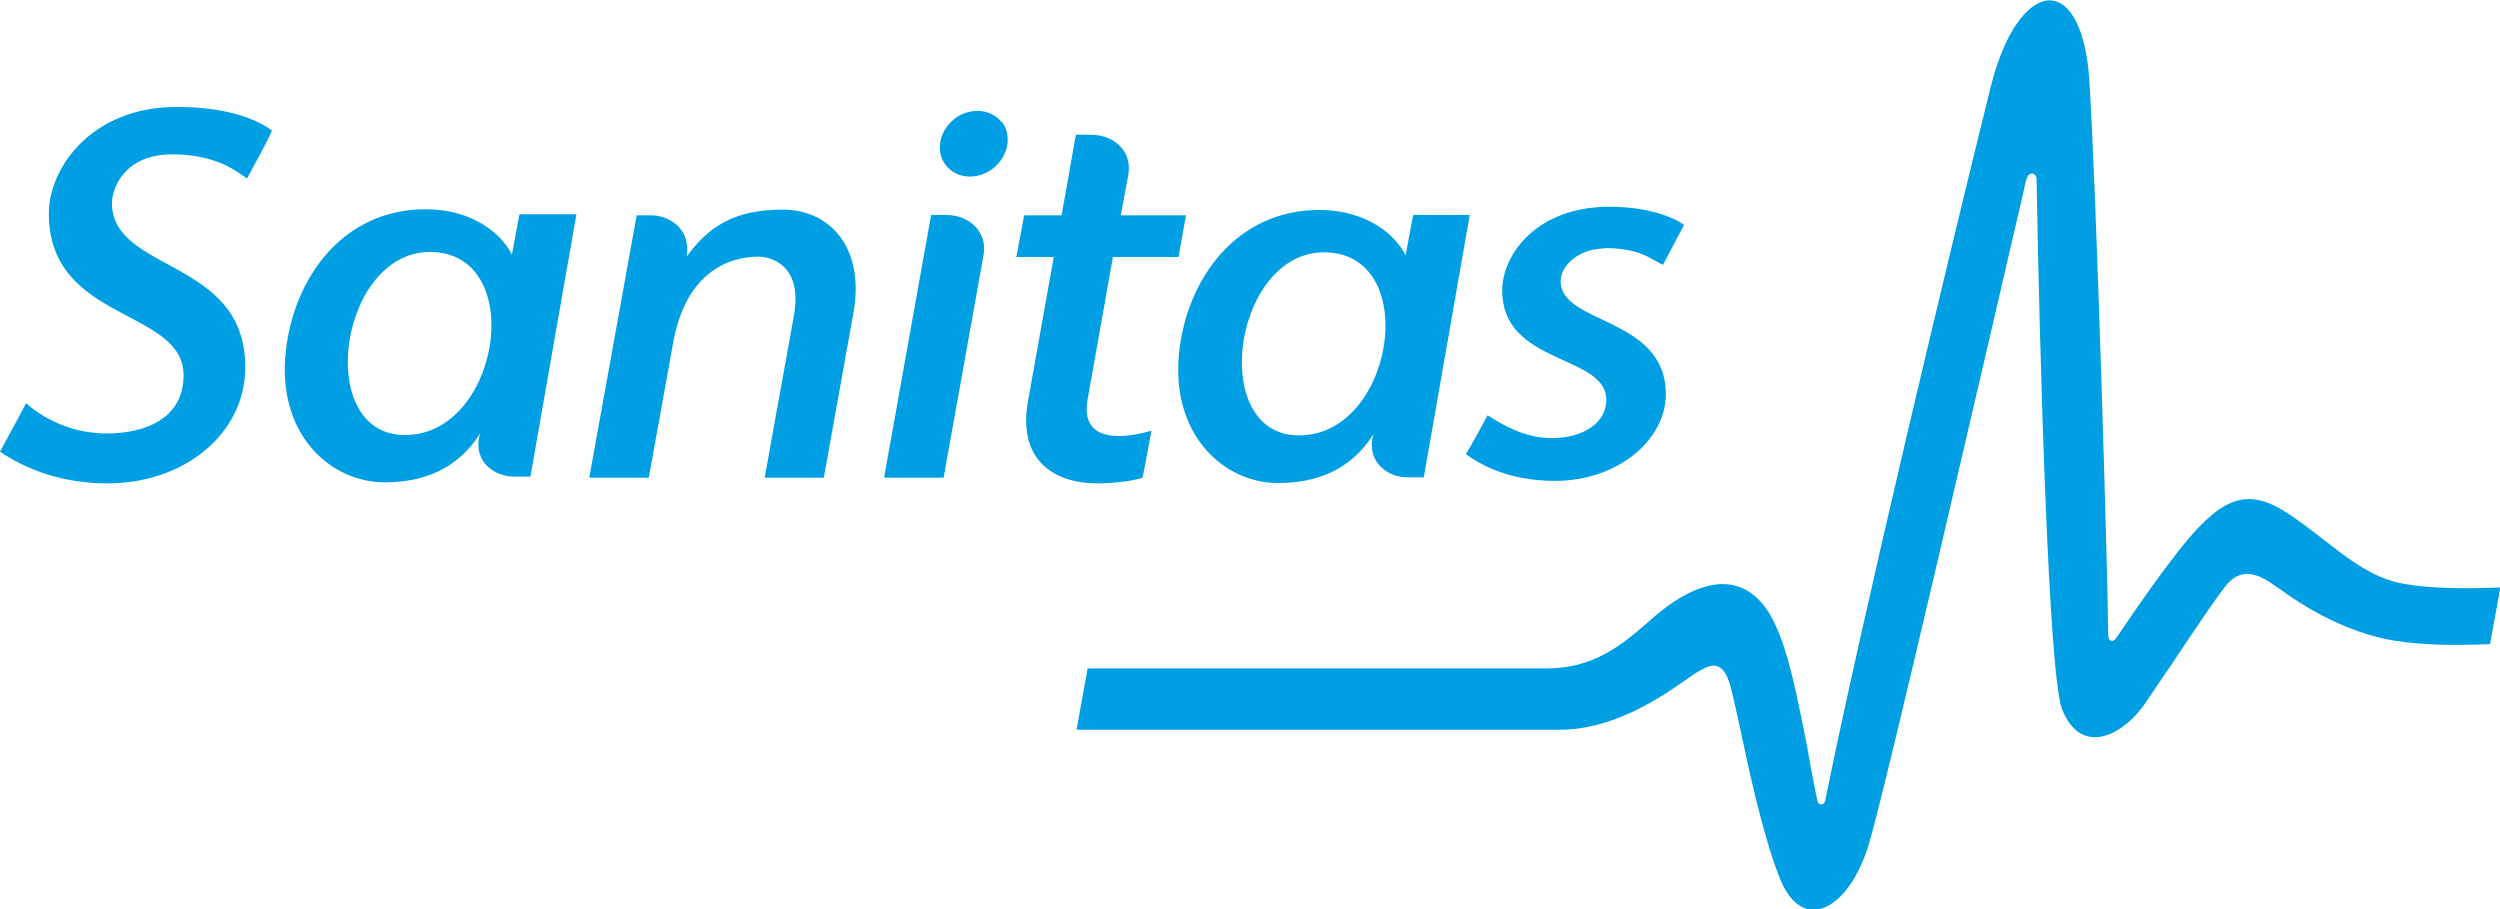
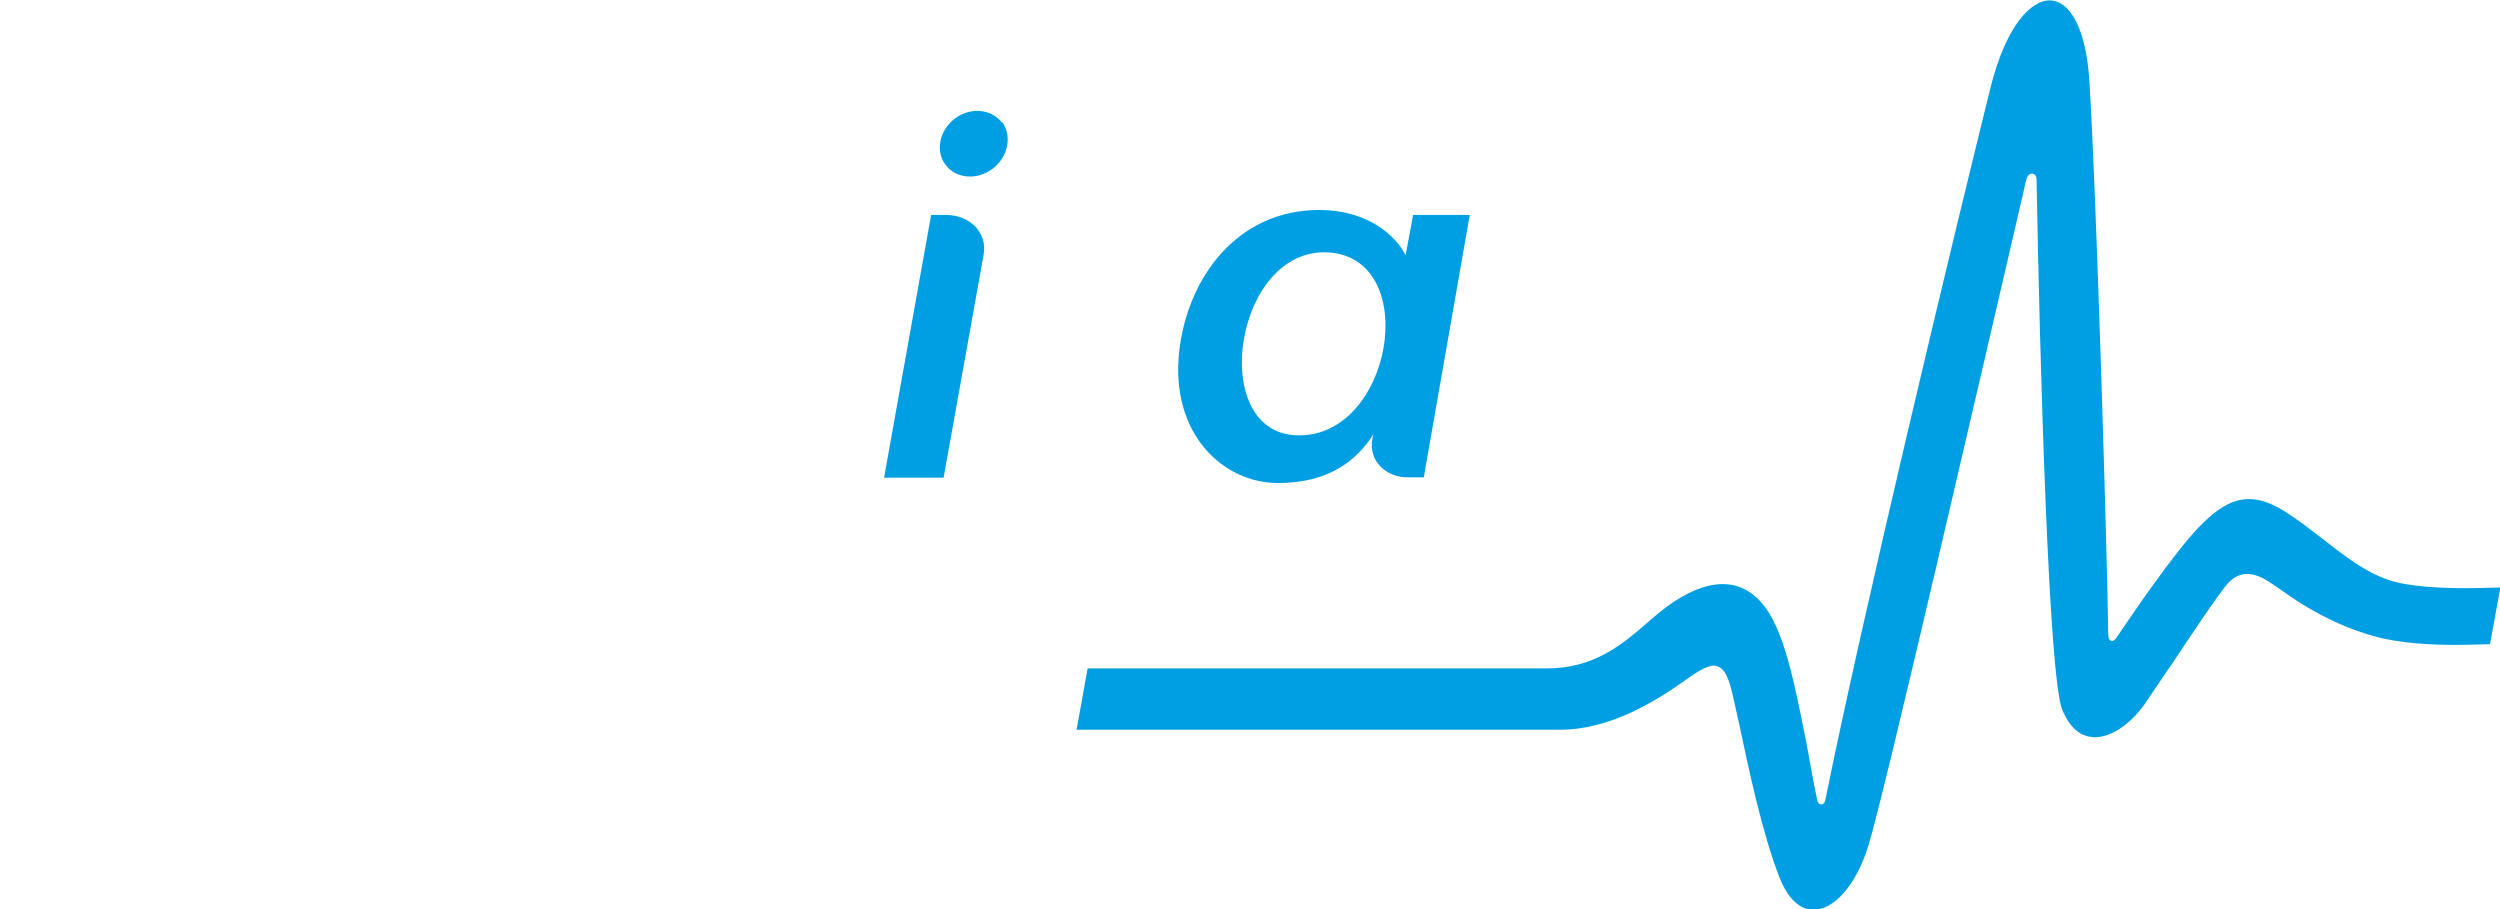
<svg xmlns="http://www.w3.org/2000/svg" id="Capa_2" data-name="Capa 2" viewBox="0 0 70.13 25.51">
  <defs>
    <style>
      .cls-1 {
        fill: #009fe3;
      }
    </style>
  </defs>
  <g id="Capa_1-2" data-name="Capa 1">
    <g>
      <path class="cls-1" d="M48.05,18.67c.3,0,.43,.3,.54,.76,.05,.22,.12,.53,.2,.89,.25,1.18,.64,3.05,1.13,4.3,.23,.58,.56,.9,.95,.9,.59,0,1.2-.7,1.54-1.79,.45-1.45,3.2-13.39,4.36-18.38,.04-.21,.07-.32,.08-.33,.02-.09,.08-.15,.15-.15,.06,0,.13,.05,.13,.17v.02c.09,5.06,.34,13.94,.72,14.85,.21,.51,.52,.77,.92,.77,.46,0,1-.37,1.4-.94,.2-.29,.44-.66,.72-1.06,.65-.98,1.39-2.08,1.61-2.32,.33-.35,.71-.35,1.24,.02,.08,.05,.17,.12,.28,.19,.57,.42,1.52,.99,2.59,1.28,.71,.2,1.62,.24,2.26,.24,.41,0,.85-.02,.98-.02l.29-1.59c-.15,0-.57,.02-.96,.02-.69,0-1.62-.04-2.17-.23-.66-.22-1.24-.67-1.85-1.15-.31-.24-.62-.48-.97-.71-.42-.28-.77-.41-1.1-.41-.45,0-.88,.24-1.41,.79-.71,.74-1.85,2.42-2.31,3.1-.03,.04-.07,.09-.12,.09-.11,0-.11-.15-.11-.2-.02-1.92-.33-12.4-.53-15.53-.09-1.39-.52-2.24-1.12-2.24-.48,0-1.2,.64-1.65,2.44-1.14,4.6-3.59,14.82-4.64,20.01-.03,.14-.19,.14-.22,0-.11-.53-.22-1.13-.31-1.64-.32-1.6-.59-2.98-1.12-3.74-.61-.86-1.51-.92-2.61-.19-.24,.16-.48,.36-.72,.57-.7,.61-1.5,1.29-2.82,1.29h-12.89l-.31,1.72h13.57c1.39,0,2.67-.8,3.45-1.35,.39-.28,.66-.45,.87-.45" />
-       <path class="cls-1" d="M11.25,12.2c-2.46-.14-1.69-5.27,.92-5.13,2.67,.15,1.8,5.28-.92,5.13m3.32-6.18l-.21,1.12c-.29-.58-1.1-1.27-2.42-1.27-2.32,0-3.69,1.92-3.92,3.96-.27,2.34,1.24,3.7,2.77,3.7,1.44,0,2.21-.64,2.68-1.37l-.03,.11c-.14,.68,.43,1.1,.97,1.1h.47l1.29-7.36h-1.59Z" />
      <path class="cls-1" d="M36.33,12.21c-2.46-.14-1.69-5.27,.92-5.13,2.67,.15,1.8,5.28-.92,5.13m3.31-6.17l-.21,1.12c-.29-.58-1.1-1.27-2.42-1.27-2.32,0-3.7,1.92-3.93,3.96-.26,2.33,1.24,3.7,2.77,3.7,1.44,0,2.21-.64,2.68-1.37l-.03,.11c-.13,.68,.43,1.1,.97,1.1h.47l1.29-7.36h-1.59Z" />
      <path class="cls-1" d="M26.54,6.03h-.42l-1.32,7.37h1.67l1.12-6.24c.12-.64-.39-1.13-1.05-1.13" />
      <path class="cls-1" d="M28.1,3.43c-.3-.38-.89-.43-1.32-.1-.43,.33-.55,.92-.25,1.3,.29,.39,.89,.43,1.32,.1,.43-.33,.55-.92,.26-1.31" />
-       <path class="cls-1" d="M6.88,10.29c0-3.05-3.74-2.64-3.74-4.6,0-.38,.33-1.36,1.69-1.36,1.26,0,1.82,.49,2.1,.68,.06-.13,.61-1.1,.7-1.35-.31-.22-1.06-.66-2.68-.66-2.37,0-3.58,1.7-3.58,2.99,0,3.06,3.78,2.65,3.78,4.54,0,1.26-1.16,1.63-2.16,1.63-.77,0-1.6-.27-2.26-.85-.09,.19-.51,.95-.73,1.36,.75,.51,1.76,.89,3.02,.89,2.12,0,3.86-1.37,3.86-3.26" />
-       <path class="cls-1" d="M45.01,6.96c.99,0,1.28,.3,1.64,.47,.07-.13,.47-.9,.59-1.12-.16-.13-.86-.51-2.08-.51h-.02c-2.02,0-3,1.33-3,2.35,0,2.1,2.92,1.78,2.92,3.07,0,.64-.65,1.07-1.53,1.07-.75,0-1.36-.36-1.8-.64-.07,.14-.47,.87-.61,1.09,.32,.23,1.12,.75,2.5,.75,1.76,0,3.11-1.15,3.11-2.43,0-2.18-2.95-1.95-2.95-3.17,0-.48,.56-.92,1.23-.92" />
-       <path class="cls-1" d="M31.22,7.21h1.84l.21-1.17s-1.51,0-1.83,0l.21-1.13c.12-.65-.38-1.13-1.05-1.13h-.42l-.4,2.26h-1.05l-.22,1.17s.77,0,1.05,0l-.71,3.97c-.34,1.72,.71,2.38,1.94,2.38,.41,0,.98-.06,1.26-.16,.09-.42,.25-1.32,.25-1.32-.59,.18-2.03,.45-1.79-.88l.71-3.99Z" />
-       <path class="cls-1" d="M21.44,13.4h1.67s.83-4.62,.83-4.62c.32-1.76-.59-2.9-2-2.9s-2.11,.54-2.68,1.32c.14-.81-.53-1.16-.99-1.16h-.41l-1.33,7.36h1.67s.69-3.82,.69-3.82c.36-1.94,1.55-2.38,2.38-2.38,.4,0,1.25,.27,1,1.66-.36,1.98-.82,4.54-.82,4.54" />
    </g>
  </g>
</svg>